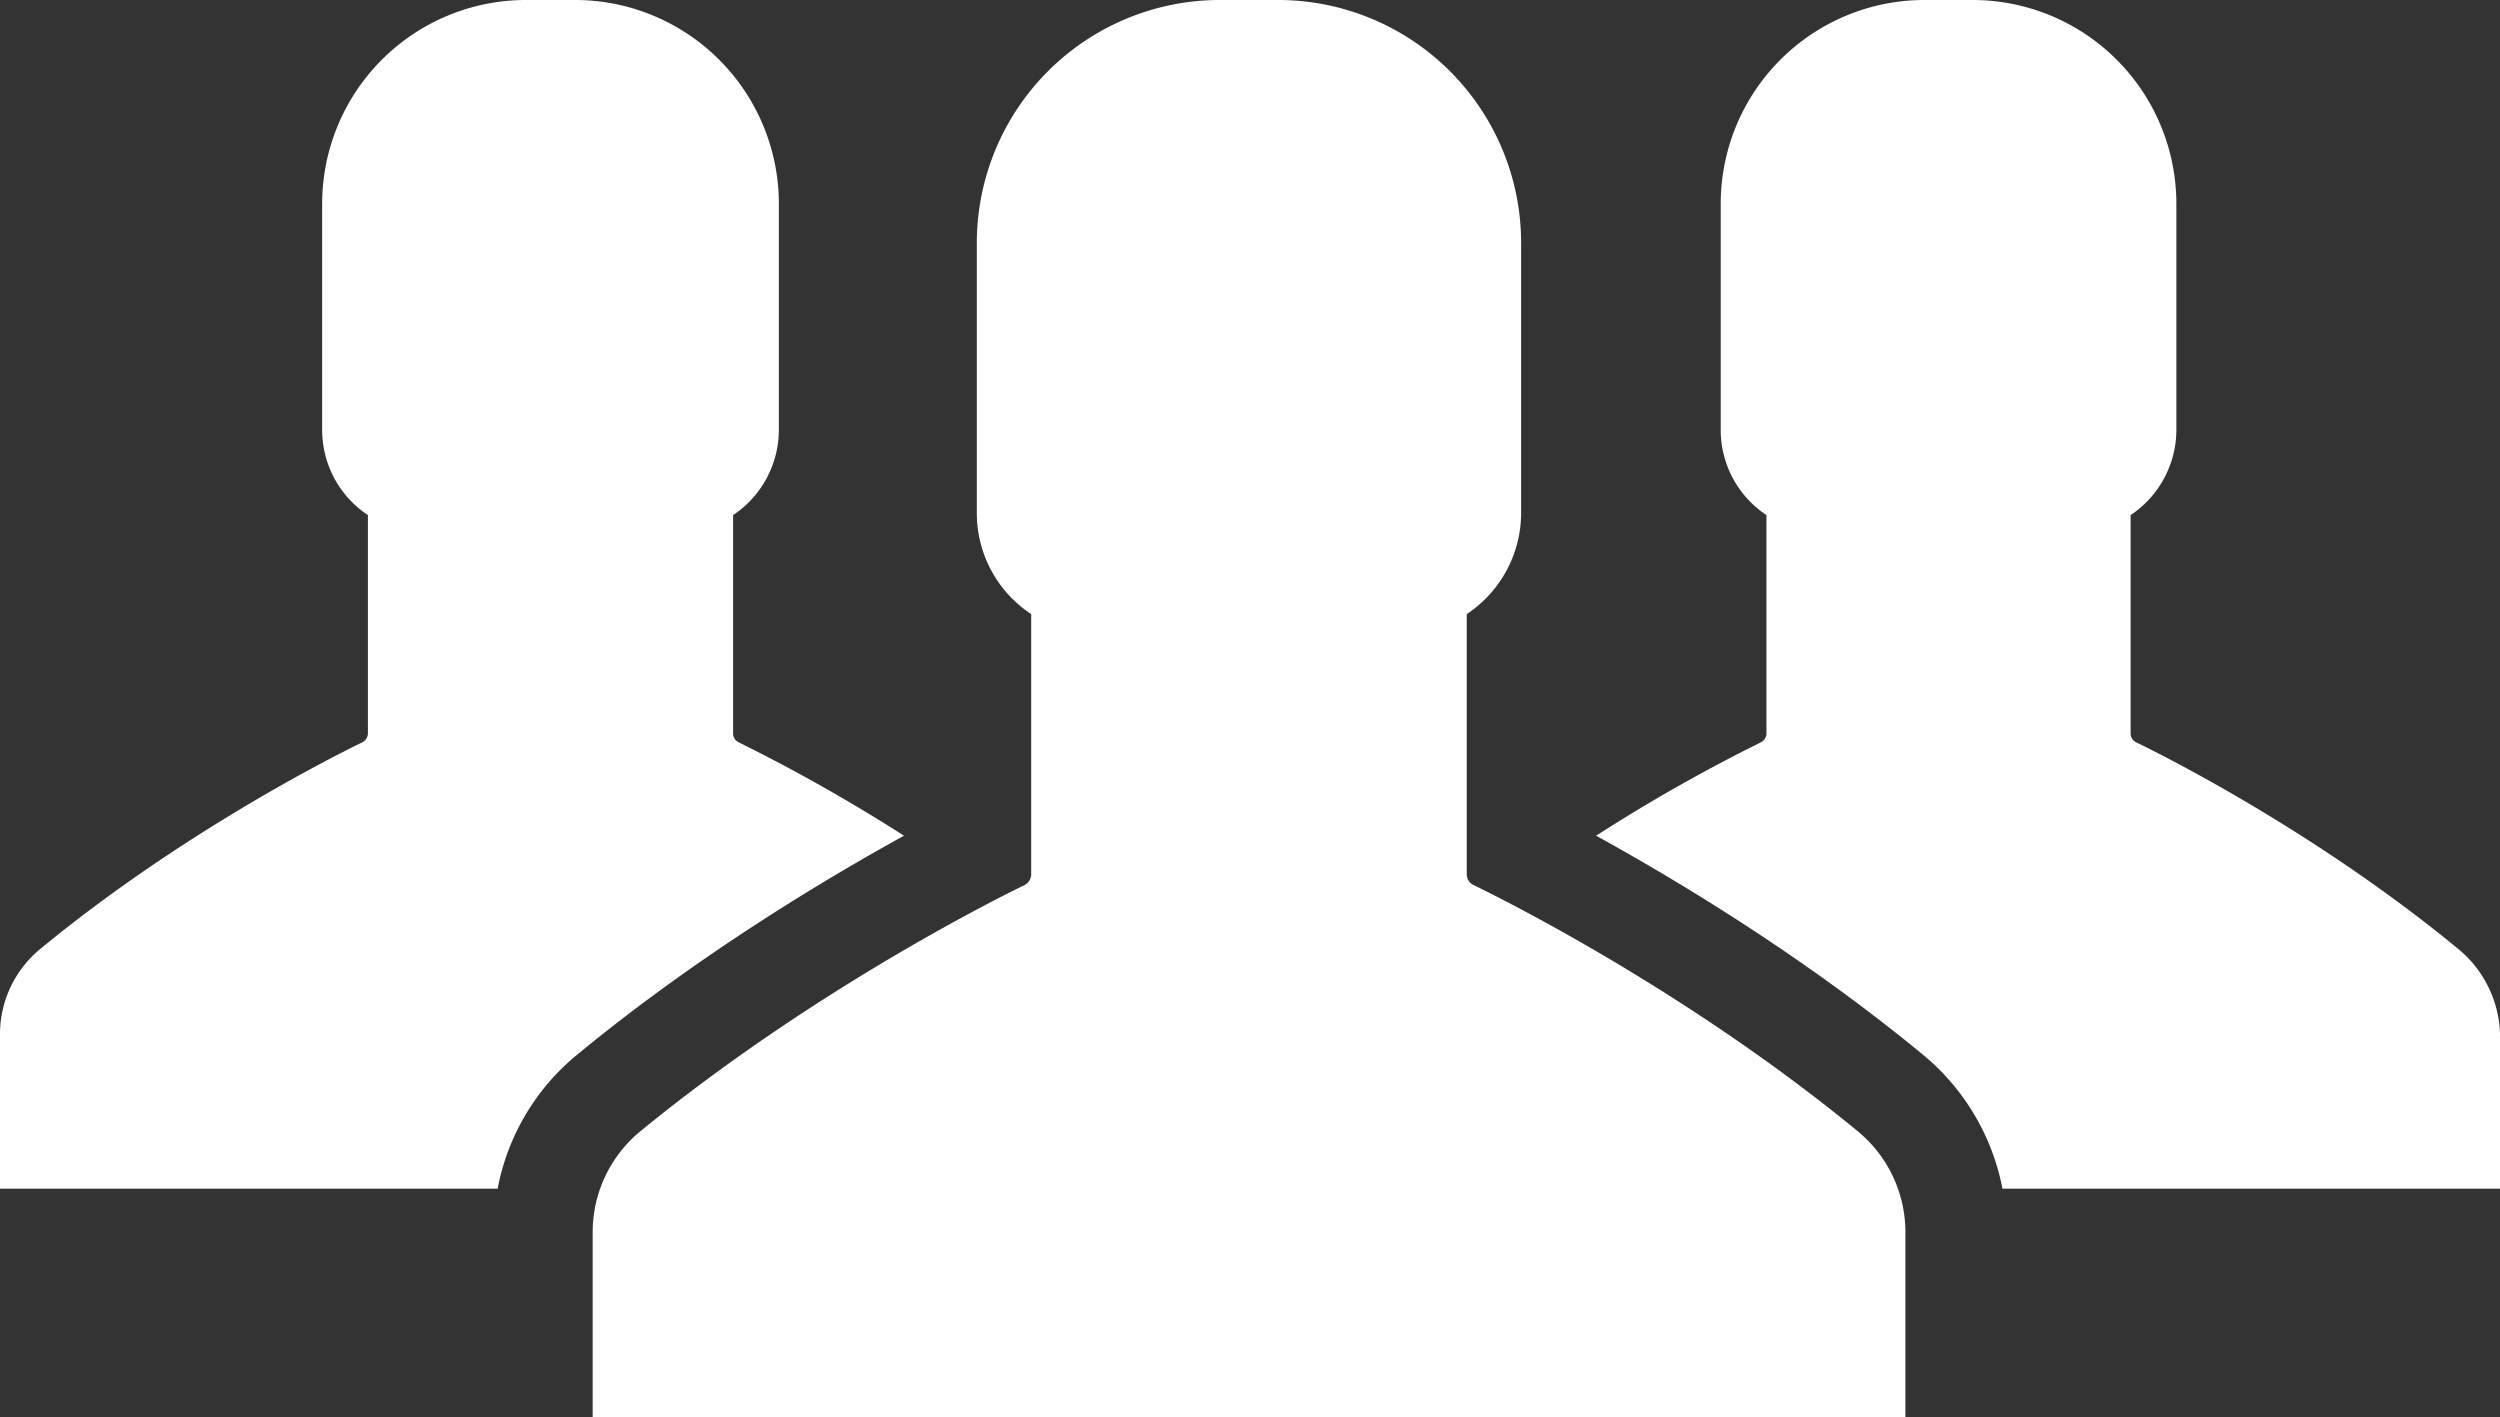
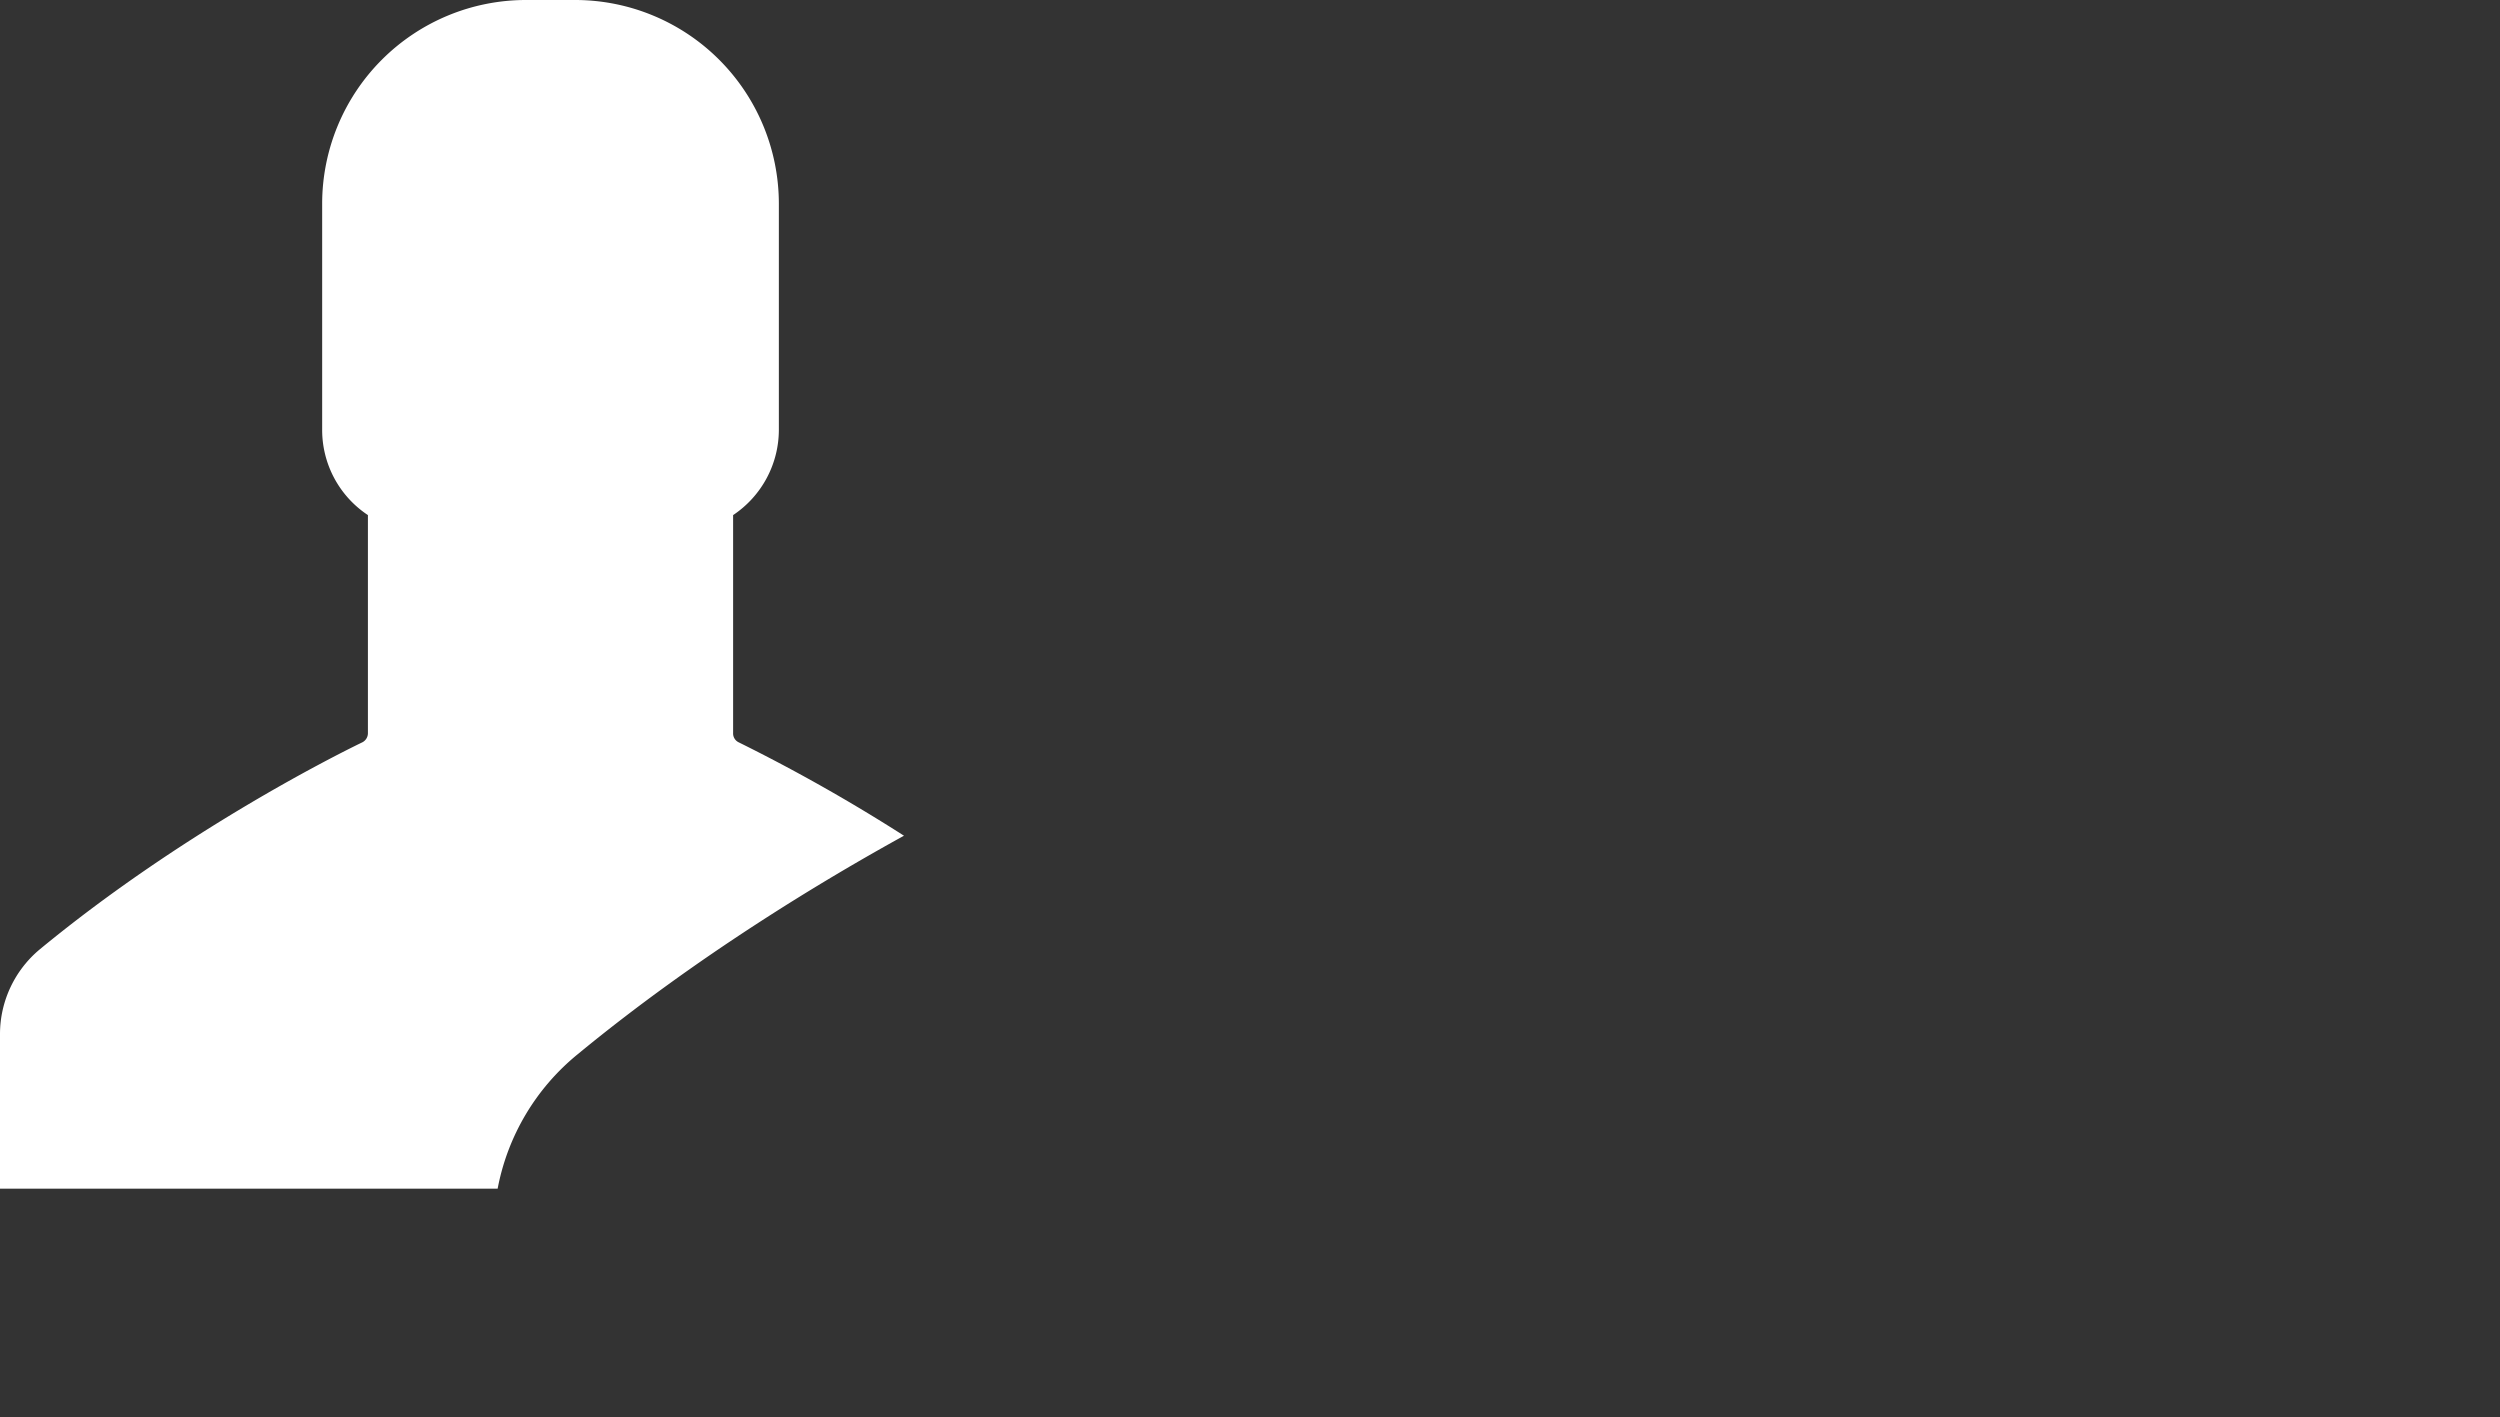
<svg xmlns="http://www.w3.org/2000/svg" viewBox="0 0 765.06 433.64">
  <rect x="0" y="0" width="765.06" height="433.64" fill="#333333" stroke="none" />
  <defs>
    <style>.cls-1{fill:#fff;}</style>
  </defs>
  <title>team</title>
  <g id="Ebene_2" data-name="Ebene 2">
    <g id="Ebene_1-2" data-name="Ebene 1">
-       <path class="cls-1" d="M752.34,290.45c-42.85-35.32-89.17-58.72-98.59-63.27a3,3,0,0,1-1.73-2.83V157.63a31.41,31.41,0,0,0,14-26.07V62.33A62.37,62.37,0,0,0,603.67,0H588.91a62.37,62.37,0,0,0-62.33,62.33v69.23a31.26,31.26,0,0,0,14,26.07v66.72a3.11,3.11,0,0,1-1.73,2.83,515.31,515.31,0,0,0-50.39,28.57c24.49,13.5,63.27,36.74,99.85,66.88a70.4,70.4,0,0,1,24.49,41.14H765.06V316.35a35,35,0,0,0-12.72-25.9Z" />
-       <path class="cls-1" d="M568.5,346.18c-51.18-42.07-106.29-69.86-117.59-75.35a3.67,3.67,0,0,1-2.05-3.3v-79.6A37.19,37.19,0,0,0,465.5,157V74.42A74.37,74.37,0,0,0,391.09,0H373.34a74.38,74.38,0,0,0-74.41,74.42V157a37,37,0,0,0,16.64,30.93v79.6a3.68,3.68,0,0,1-2,3.3c-11.3,5.49-66.41,33.44-117.59,75.35a40,40,0,0,0-14.61,30.94v56.52H583.1V377.12a40,40,0,0,0-14.6-30.94Z" />
      <path class="cls-1" d="M226.08,227.18a3,3,0,0,1-1.73-2.83V157.63a31.42,31.42,0,0,0,14-26.07V62.33A62.38,62.38,0,0,0,176,0H160.93A62.38,62.38,0,0,0,98.59,62.33v69.23a31.24,31.24,0,0,0,14,26.07v66.72a3.13,3.13,0,0,1-1.73,2.83c-9.42,4.55-55.74,27.95-98.6,63.27A33.79,33.79,0,0,0,0,316.35v47.42H152.29a69.75,69.75,0,0,1,24.49-41.14c36.58-30.14,75.36-53.38,99.86-66.88a529.87,529.87,0,0,0-50.56-28.57Z" />
    </g>
  </g>
</svg>